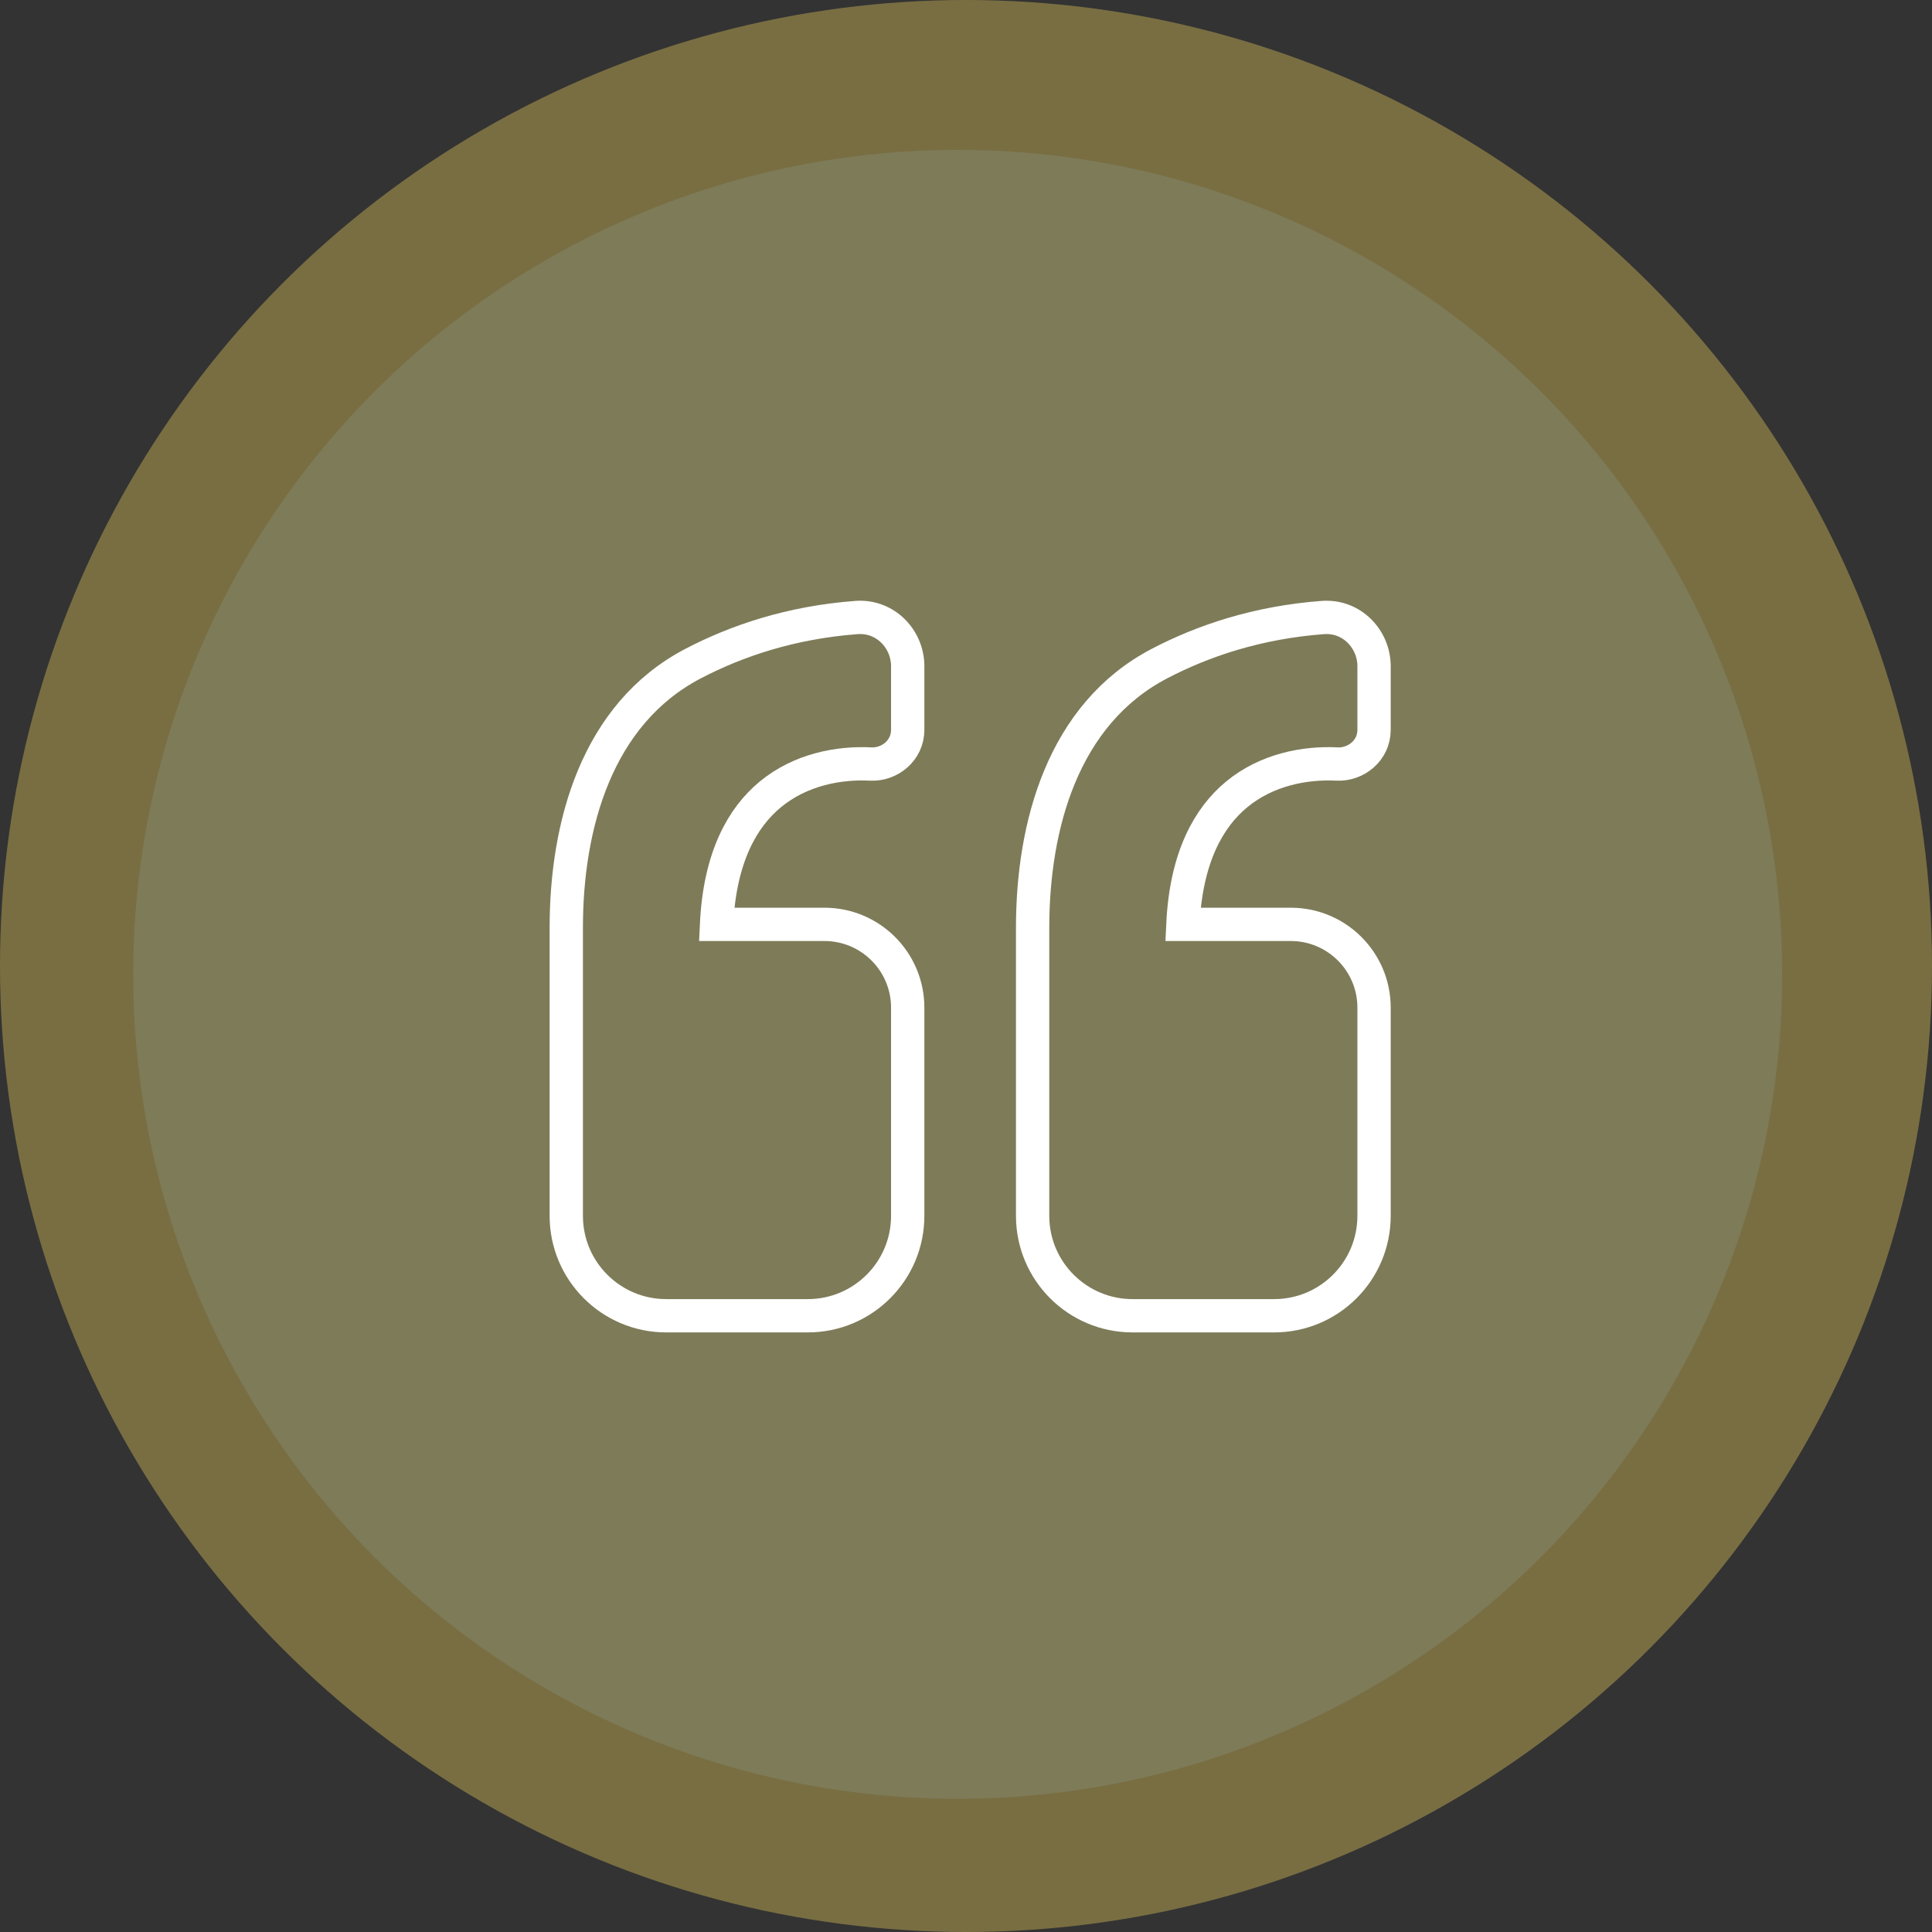
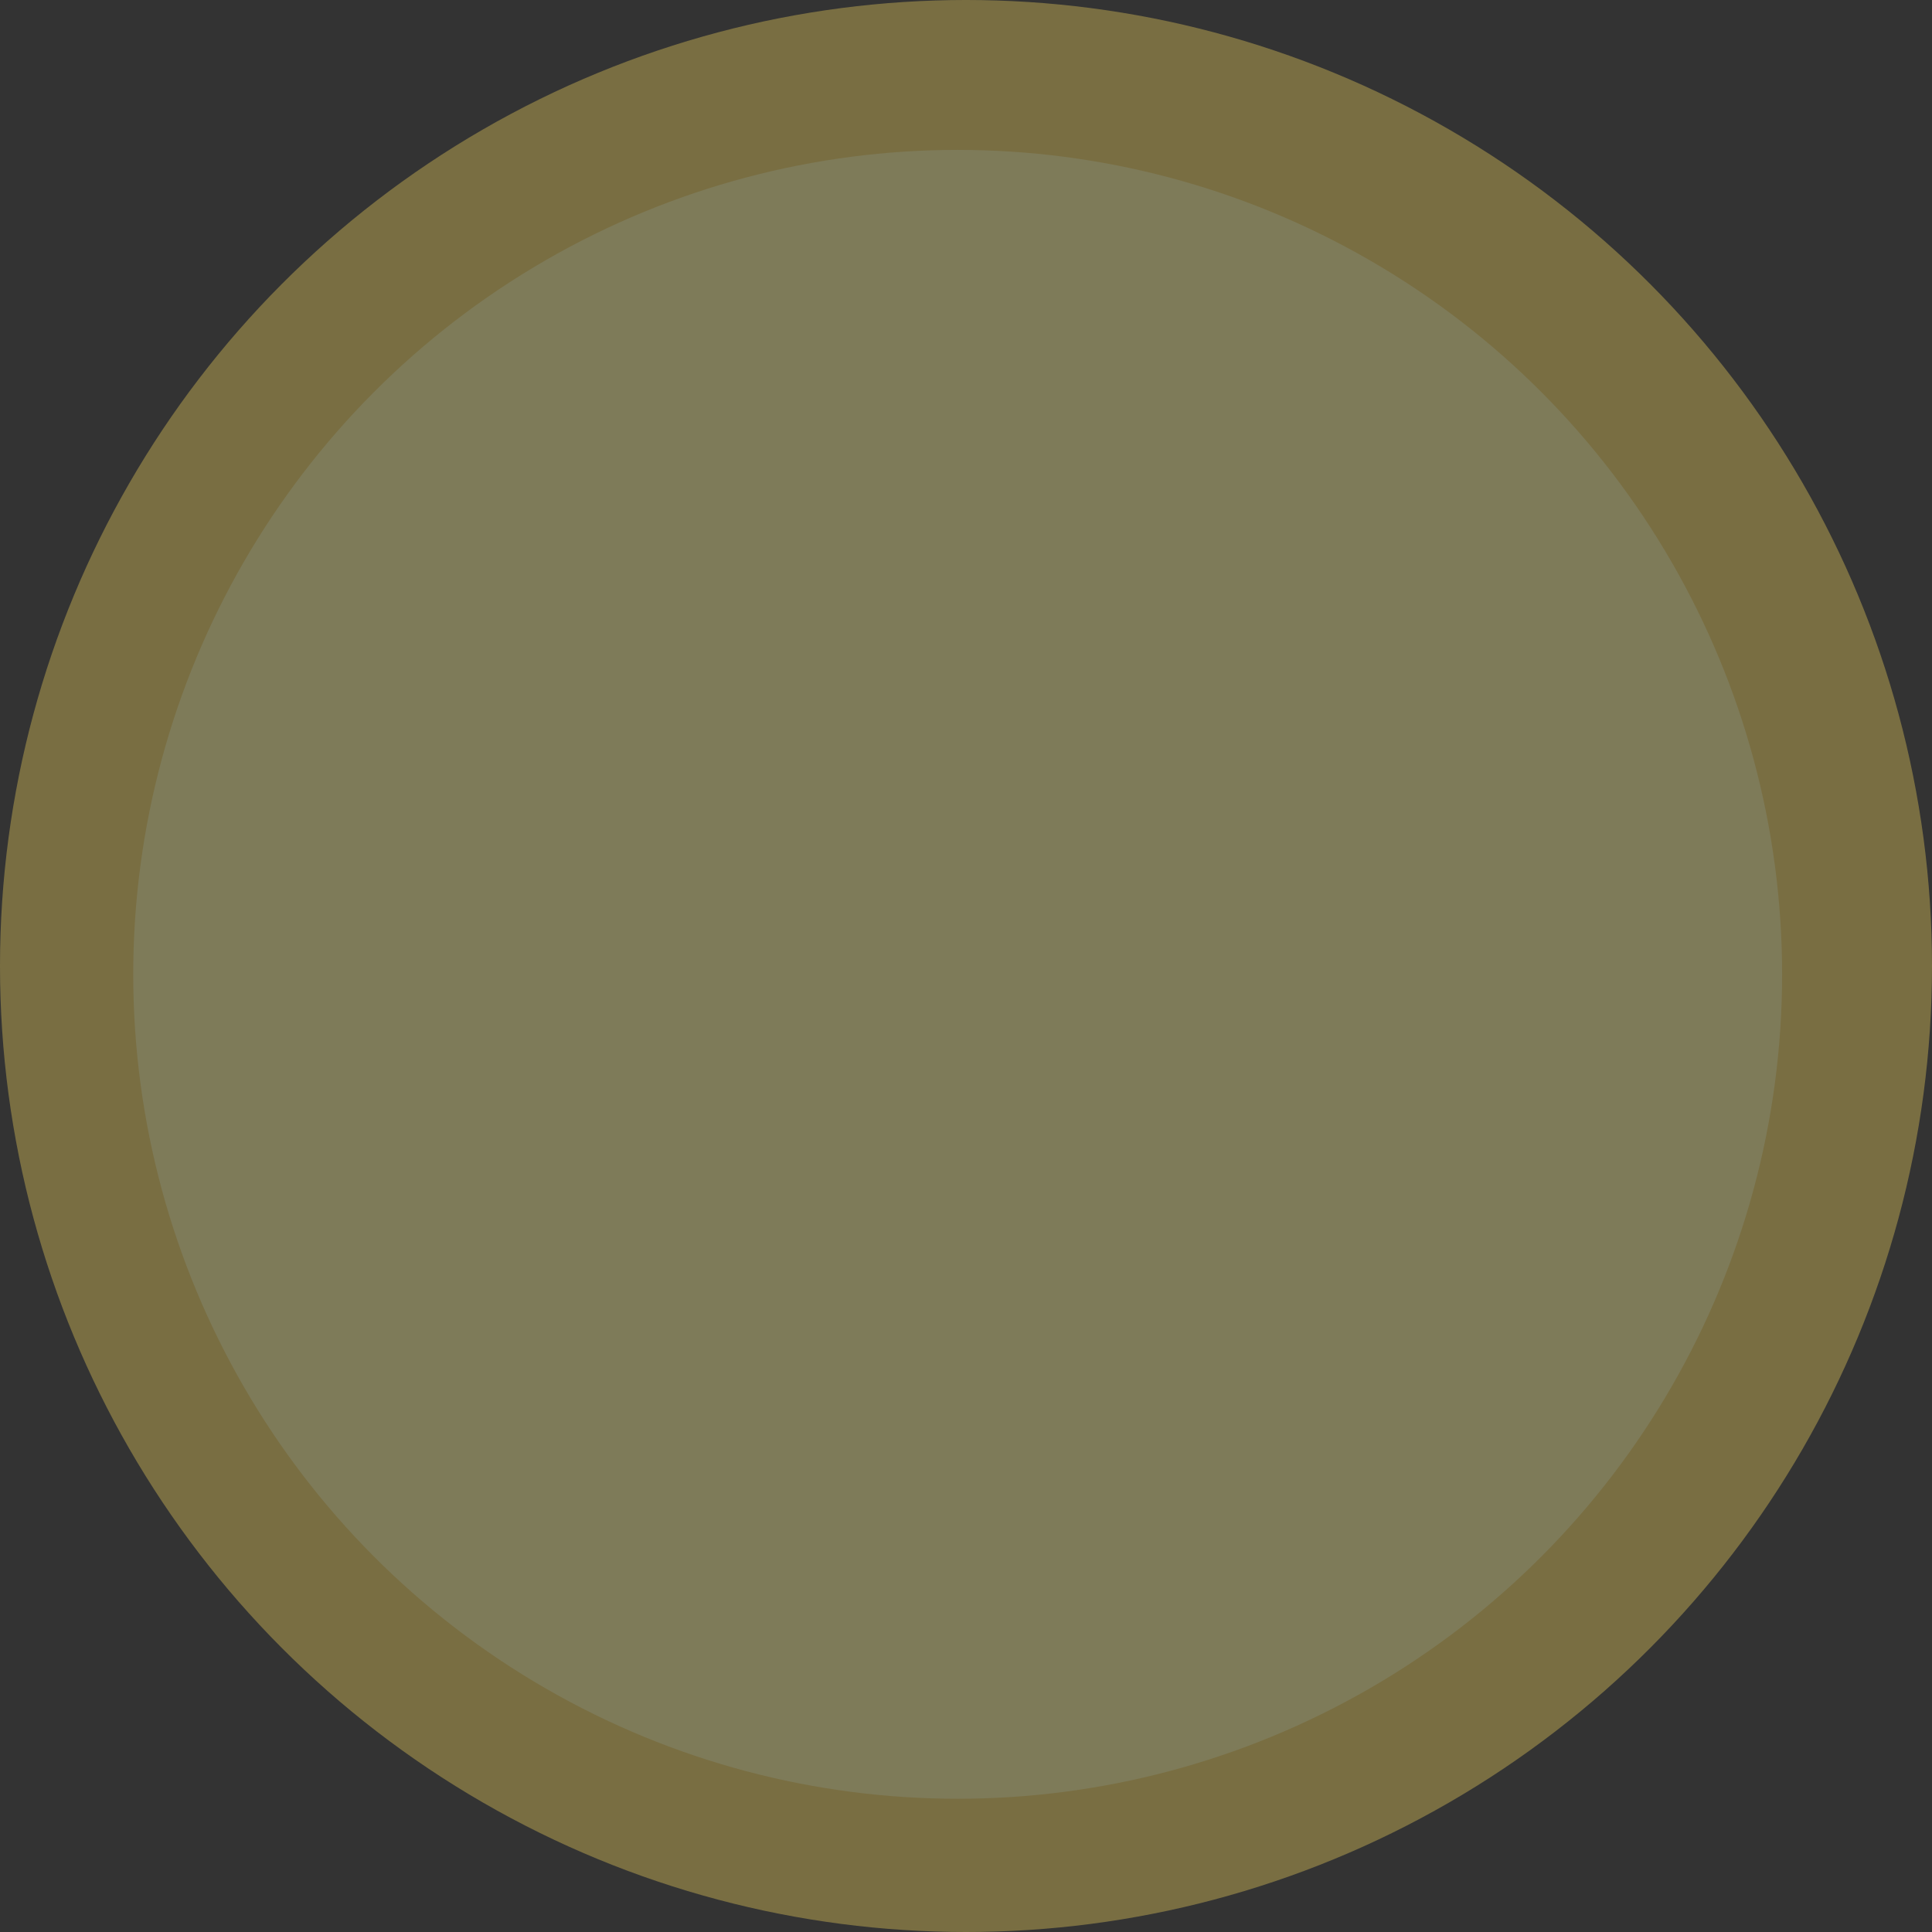
<svg xmlns="http://www.w3.org/2000/svg" width="116" height="116" viewBox="0 0 116 116" fill="none">
  <rect x="0" y="0" width="116" height="116" fill="#333333" stroke="none" />
  <circle cx="57.5" cy="58.5" r="49.5" fill="#5381C1" fill-opacity="0.8" />
  <circle cx="58" cy="58" r="58" fill="#8B7D46" fill-opacity="0.8" />
-   <path d="M54.5 43.819V40C54.5 38.363 53.153 36.947 51.424 37.077C47.464 37.373 44.198 38.493 41.617 39.842C35.798 42.88 34 49.603 34 55.704V73C34 76.314 36.686 79 40 79H48.5C51.814 79 54.5 76.314 54.5 73V60.5C54.5 57.739 52.261 55.5 49.5 55.5H43.023C43.217 51.432 44.599 49.061 46.251 47.697C48.066 46.198 50.373 45.775 52.276 45.873C53.391 45.93 54.5 45.081 54.5 43.819Z" stroke="white" stroke-width="2" />
-   <path d="M82.5 43.819V40C82.5 38.363 81.153 36.947 79.424 37.077C75.463 37.373 72.198 38.493 69.617 39.842C63.798 42.88 62 49.603 62 55.704V73C62 76.314 64.686 79 68 79H76.5C79.814 79 82.5 76.314 82.5 73V60.5C82.5 57.739 80.261 55.5 77.5 55.5H71.023C71.217 51.432 72.6 49.061 74.251 47.697C76.066 46.198 78.374 45.775 80.276 45.873C81.391 45.93 82.5 45.081 82.5 43.819Z" stroke="white" stroke-width="2" />
</svg>